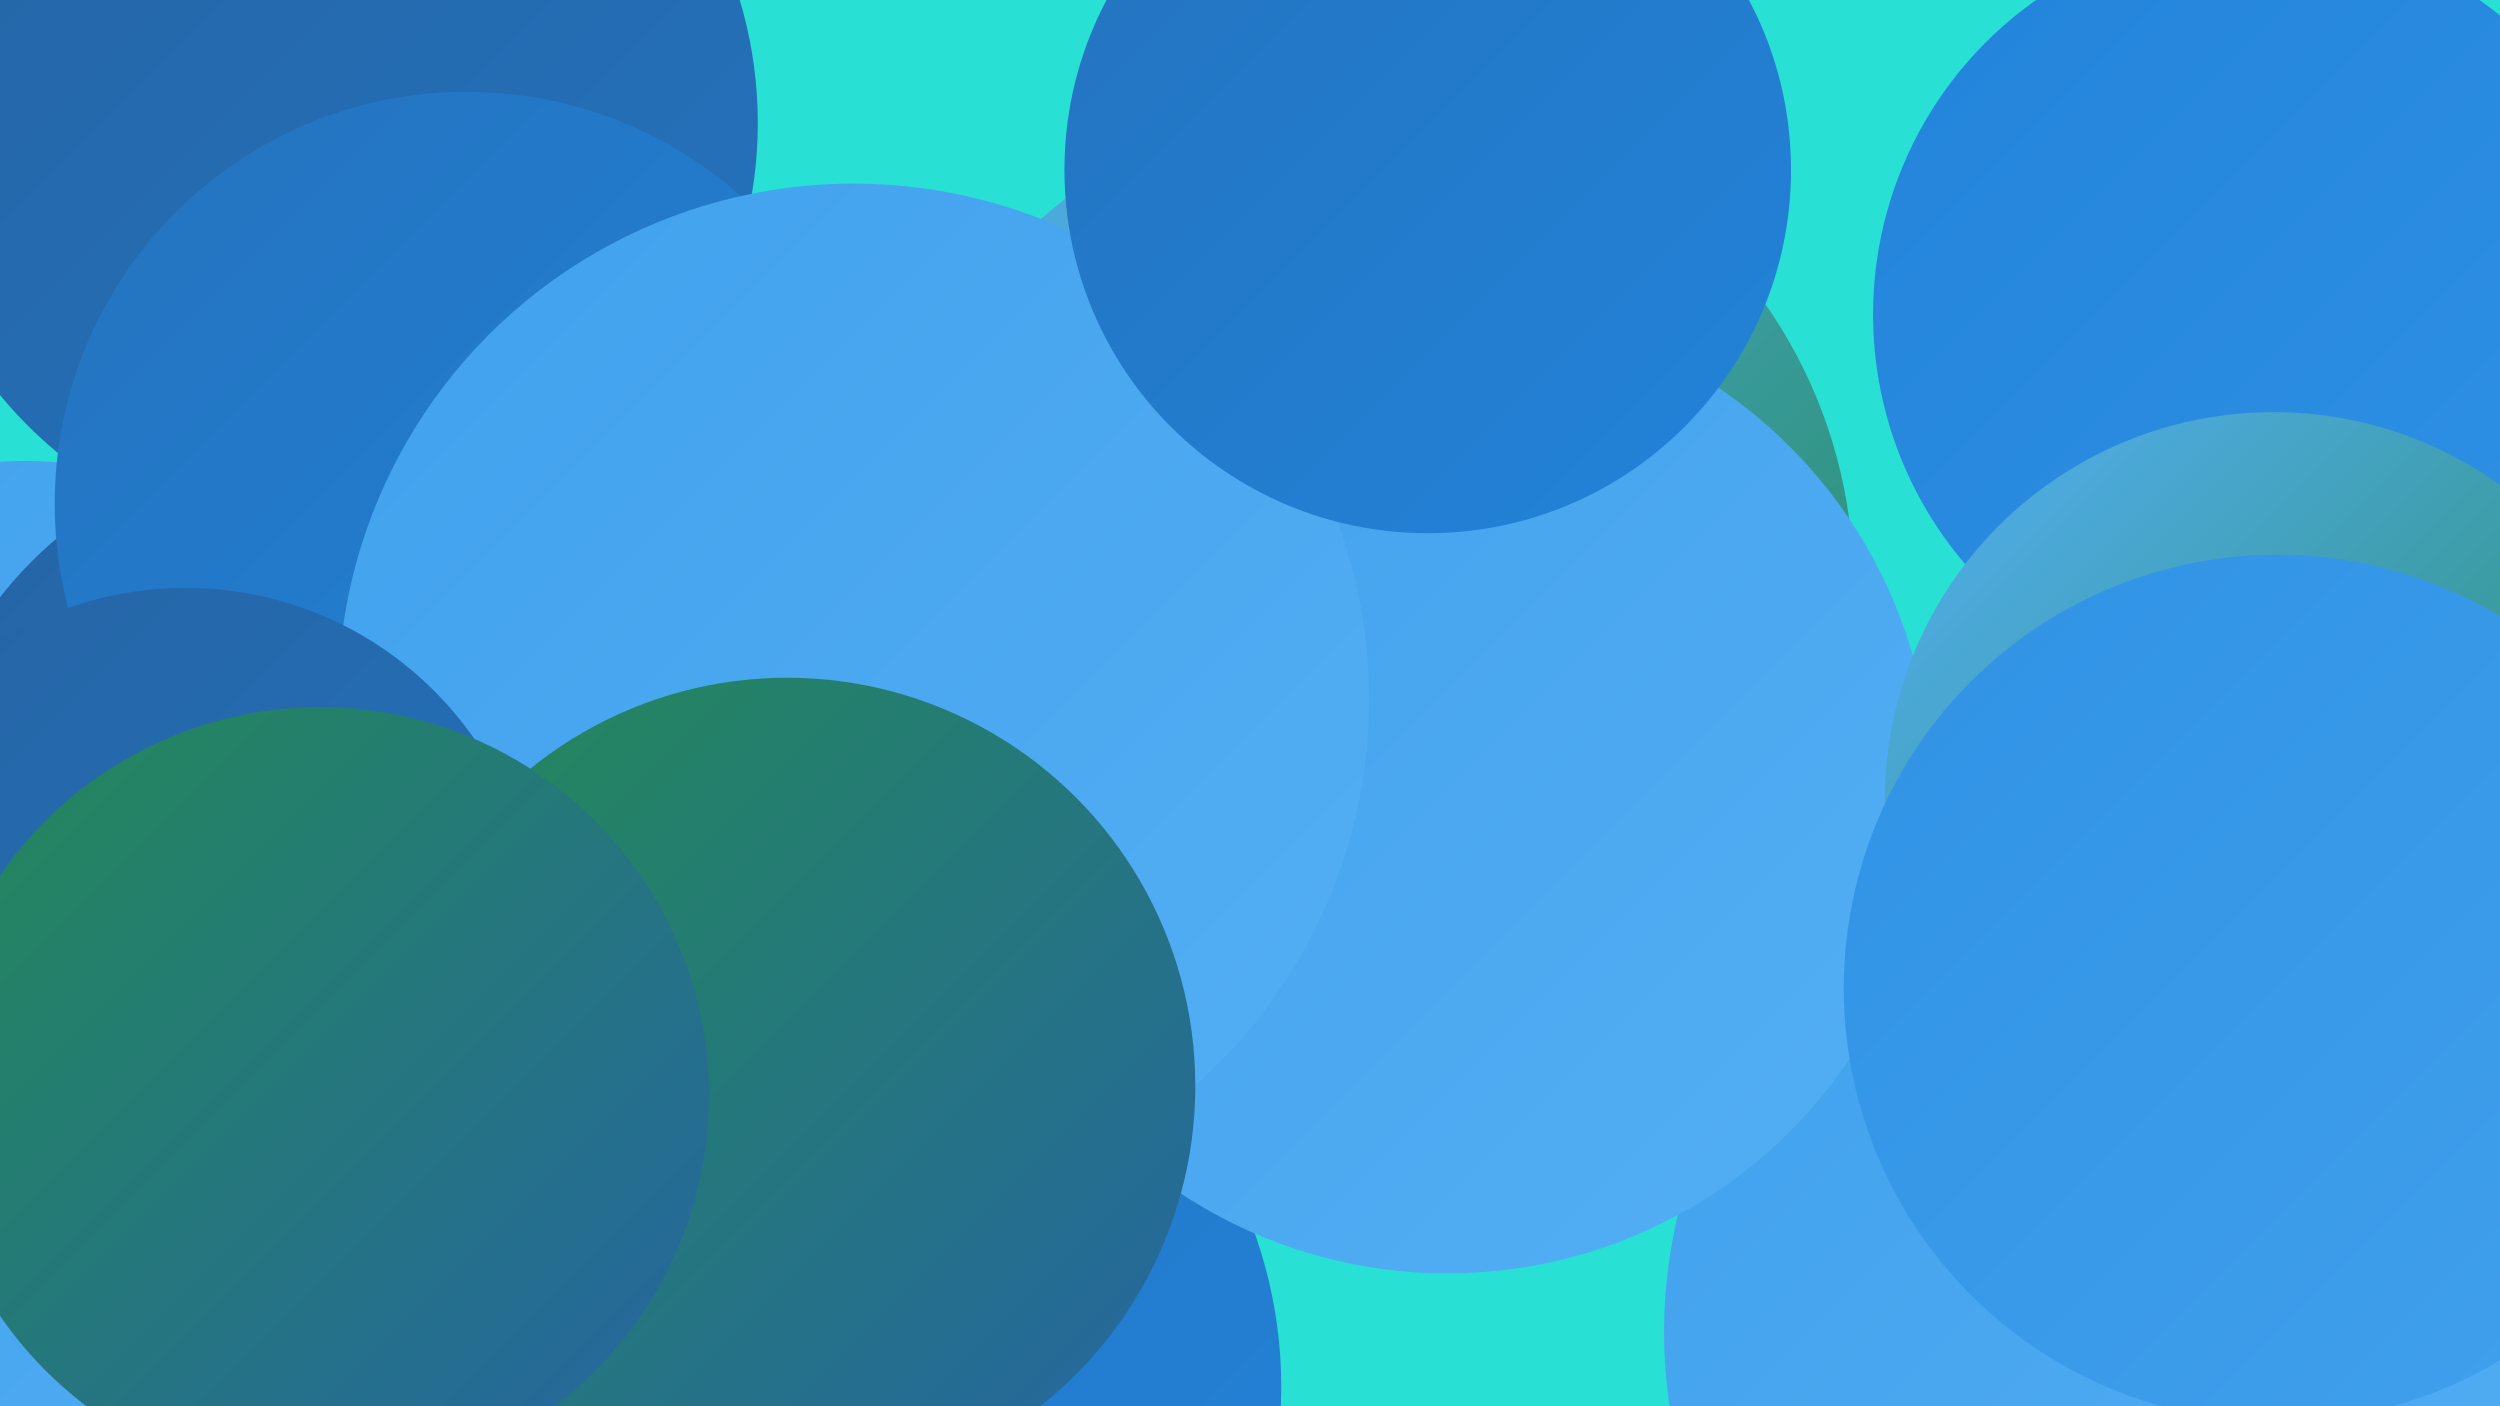
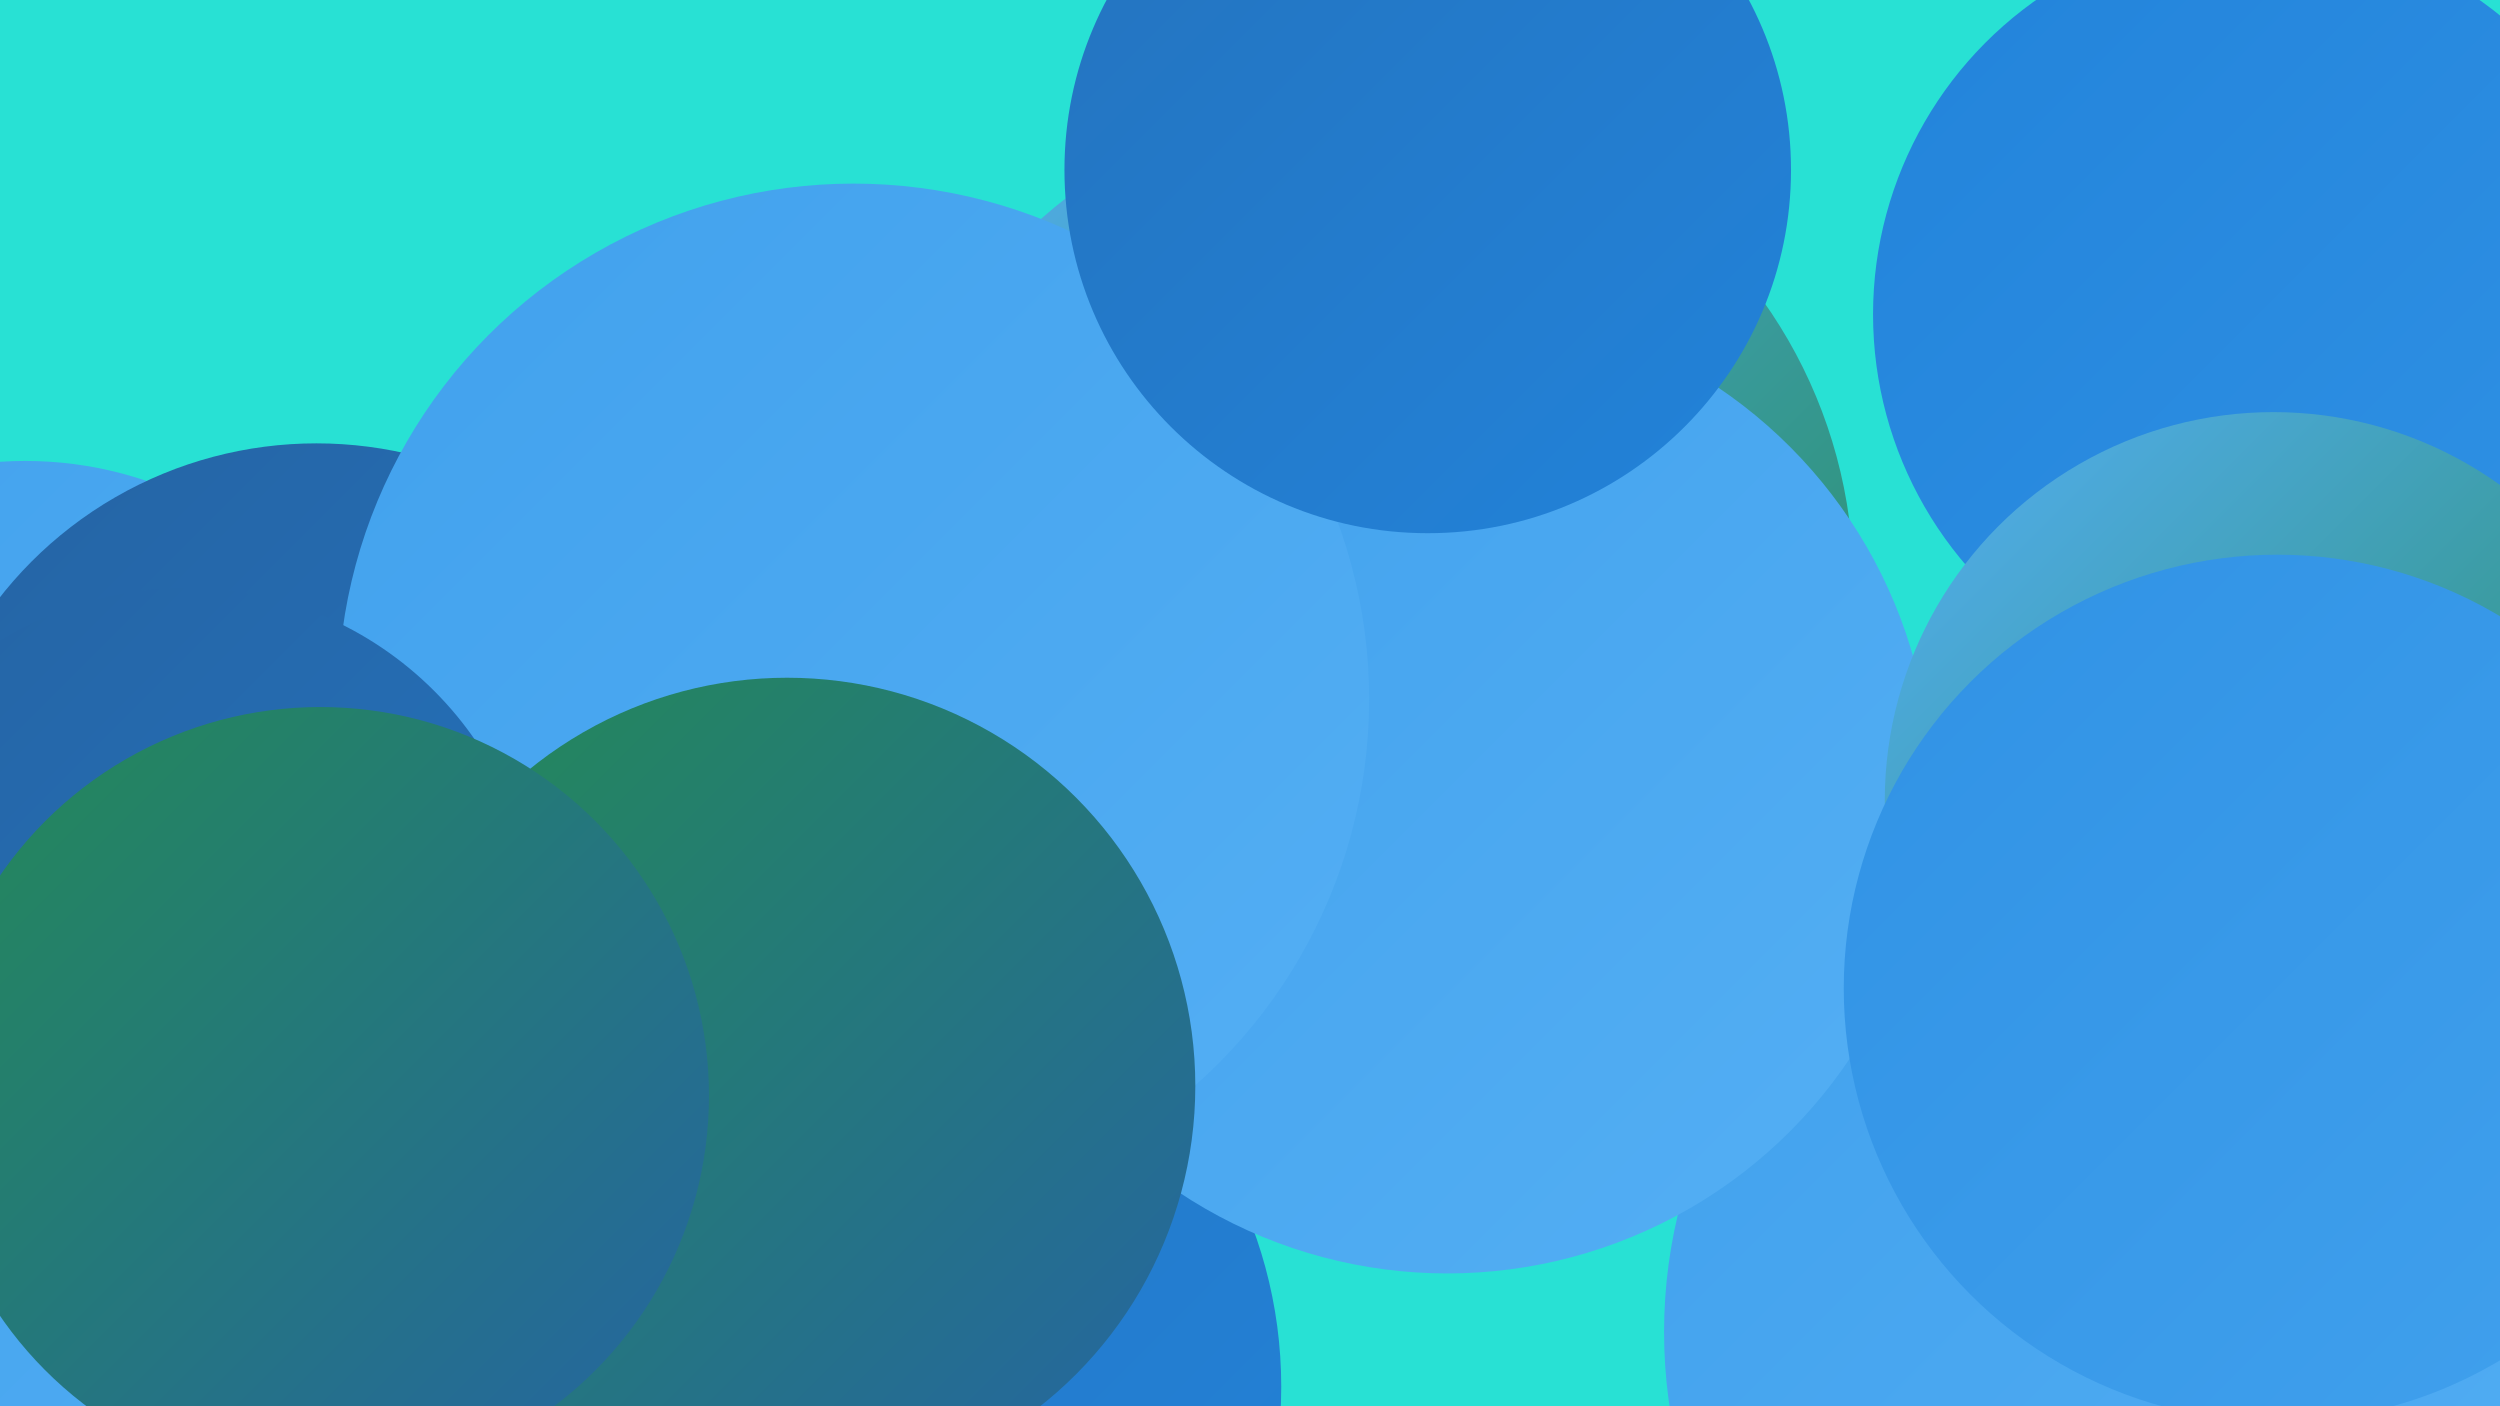
<svg xmlns="http://www.w3.org/2000/svg" width="1280" height="720">
  <defs>
    <linearGradient id="grad0" x1="0%" y1="0%" x2="100%" y2="100%">
      <stop offset="0%" style="stop-color:#248a56;stop-opacity:1" />
      <stop offset="100%" style="stop-color:#2564a4;stop-opacity:1" />
    </linearGradient>
    <linearGradient id="grad1" x1="0%" y1="0%" x2="100%" y2="100%">
      <stop offset="0%" style="stop-color:#2564a4;stop-opacity:1" />
      <stop offset="100%" style="stop-color:#2473be;stop-opacity:1" />
    </linearGradient>
    <linearGradient id="grad2" x1="0%" y1="0%" x2="100%" y2="100%">
      <stop offset="0%" style="stop-color:#2473be;stop-opacity:1" />
      <stop offset="100%" style="stop-color:#2283da;stop-opacity:1" />
    </linearGradient>
    <linearGradient id="grad3" x1="0%" y1="0%" x2="100%" y2="100%">
      <stop offset="0%" style="stop-color:#2283da;stop-opacity:1" />
      <stop offset="100%" style="stop-color:#3092e5;stop-opacity:1" />
    </linearGradient>
    <linearGradient id="grad4" x1="0%" y1="0%" x2="100%" y2="100%">
      <stop offset="0%" style="stop-color:#3092e5;stop-opacity:1" />
      <stop offset="100%" style="stop-color:#41a1ed;stop-opacity:1" />
    </linearGradient>
    <linearGradient id="grad5" x1="0%" y1="0%" x2="100%" y2="100%">
      <stop offset="0%" style="stop-color:#41a1ed;stop-opacity:1" />
      <stop offset="100%" style="stop-color:#54aff4;stop-opacity:1" />
    </linearGradient>
    <linearGradient id="grad6" x1="0%" y1="0%" x2="100%" y2="100%">
      <stop offset="0%" style="stop-color:#54aff4;stop-opacity:1" />
      <stop offset="100%" style="stop-color:#248a56;stop-opacity:1" />
    </linearGradient>
  </defs>
  <rect width="1280" height="720" fill="#28e1d4" />
-   <circle cx="169" cy="63" r="219" fill="url(#grad1)" />
  <circle cx="699" cy="299" r="250" fill="url(#grad6)" />
-   <circle cx="250" cy="496" r="259" fill="url(#grad3)" />
  <circle cx="422" cy="710" r="234" fill="url(#grad2)" />
  <circle cx="112" cy="520" r="253" fill="url(#grad3)" />
  <circle cx="130" cy="586" r="241" fill="url(#grad5)" />
  <circle cx="1111" cy="682" r="259" fill="url(#grad5)" />
  <circle cx="741" cy="404" r="248" fill="url(#grad5)" />
  <circle cx="13" cy="429" r="193" fill="url(#grad5)" />
  <circle cx="1161" cy="516" r="180" fill="url(#grad4)" />
  <circle cx="162" cy="433" r="206" fill="url(#grad1)" />
  <circle cx="1156" cy="161" r="197" fill="url(#grad3)" />
-   <circle cx="239" cy="258" r="211" fill="url(#grad2)" />
  <circle cx="1164" cy="410" r="199" fill="url(#grad6)" />
  <circle cx="437" cy="358" r="264" fill="url(#grad5)" />
  <circle cx="95" cy="481" r="180" fill="url(#grad1)" />
  <circle cx="403" cy="556" r="209" fill="url(#grad0)" />
  <circle cx="731" cy="87" r="186" fill="url(#grad2)" />
  <circle cx="164" cy="561" r="199" fill="url(#grad0)" />
  <circle cx="1166" cy="506" r="222" fill="url(#grad4)" />
</svg>